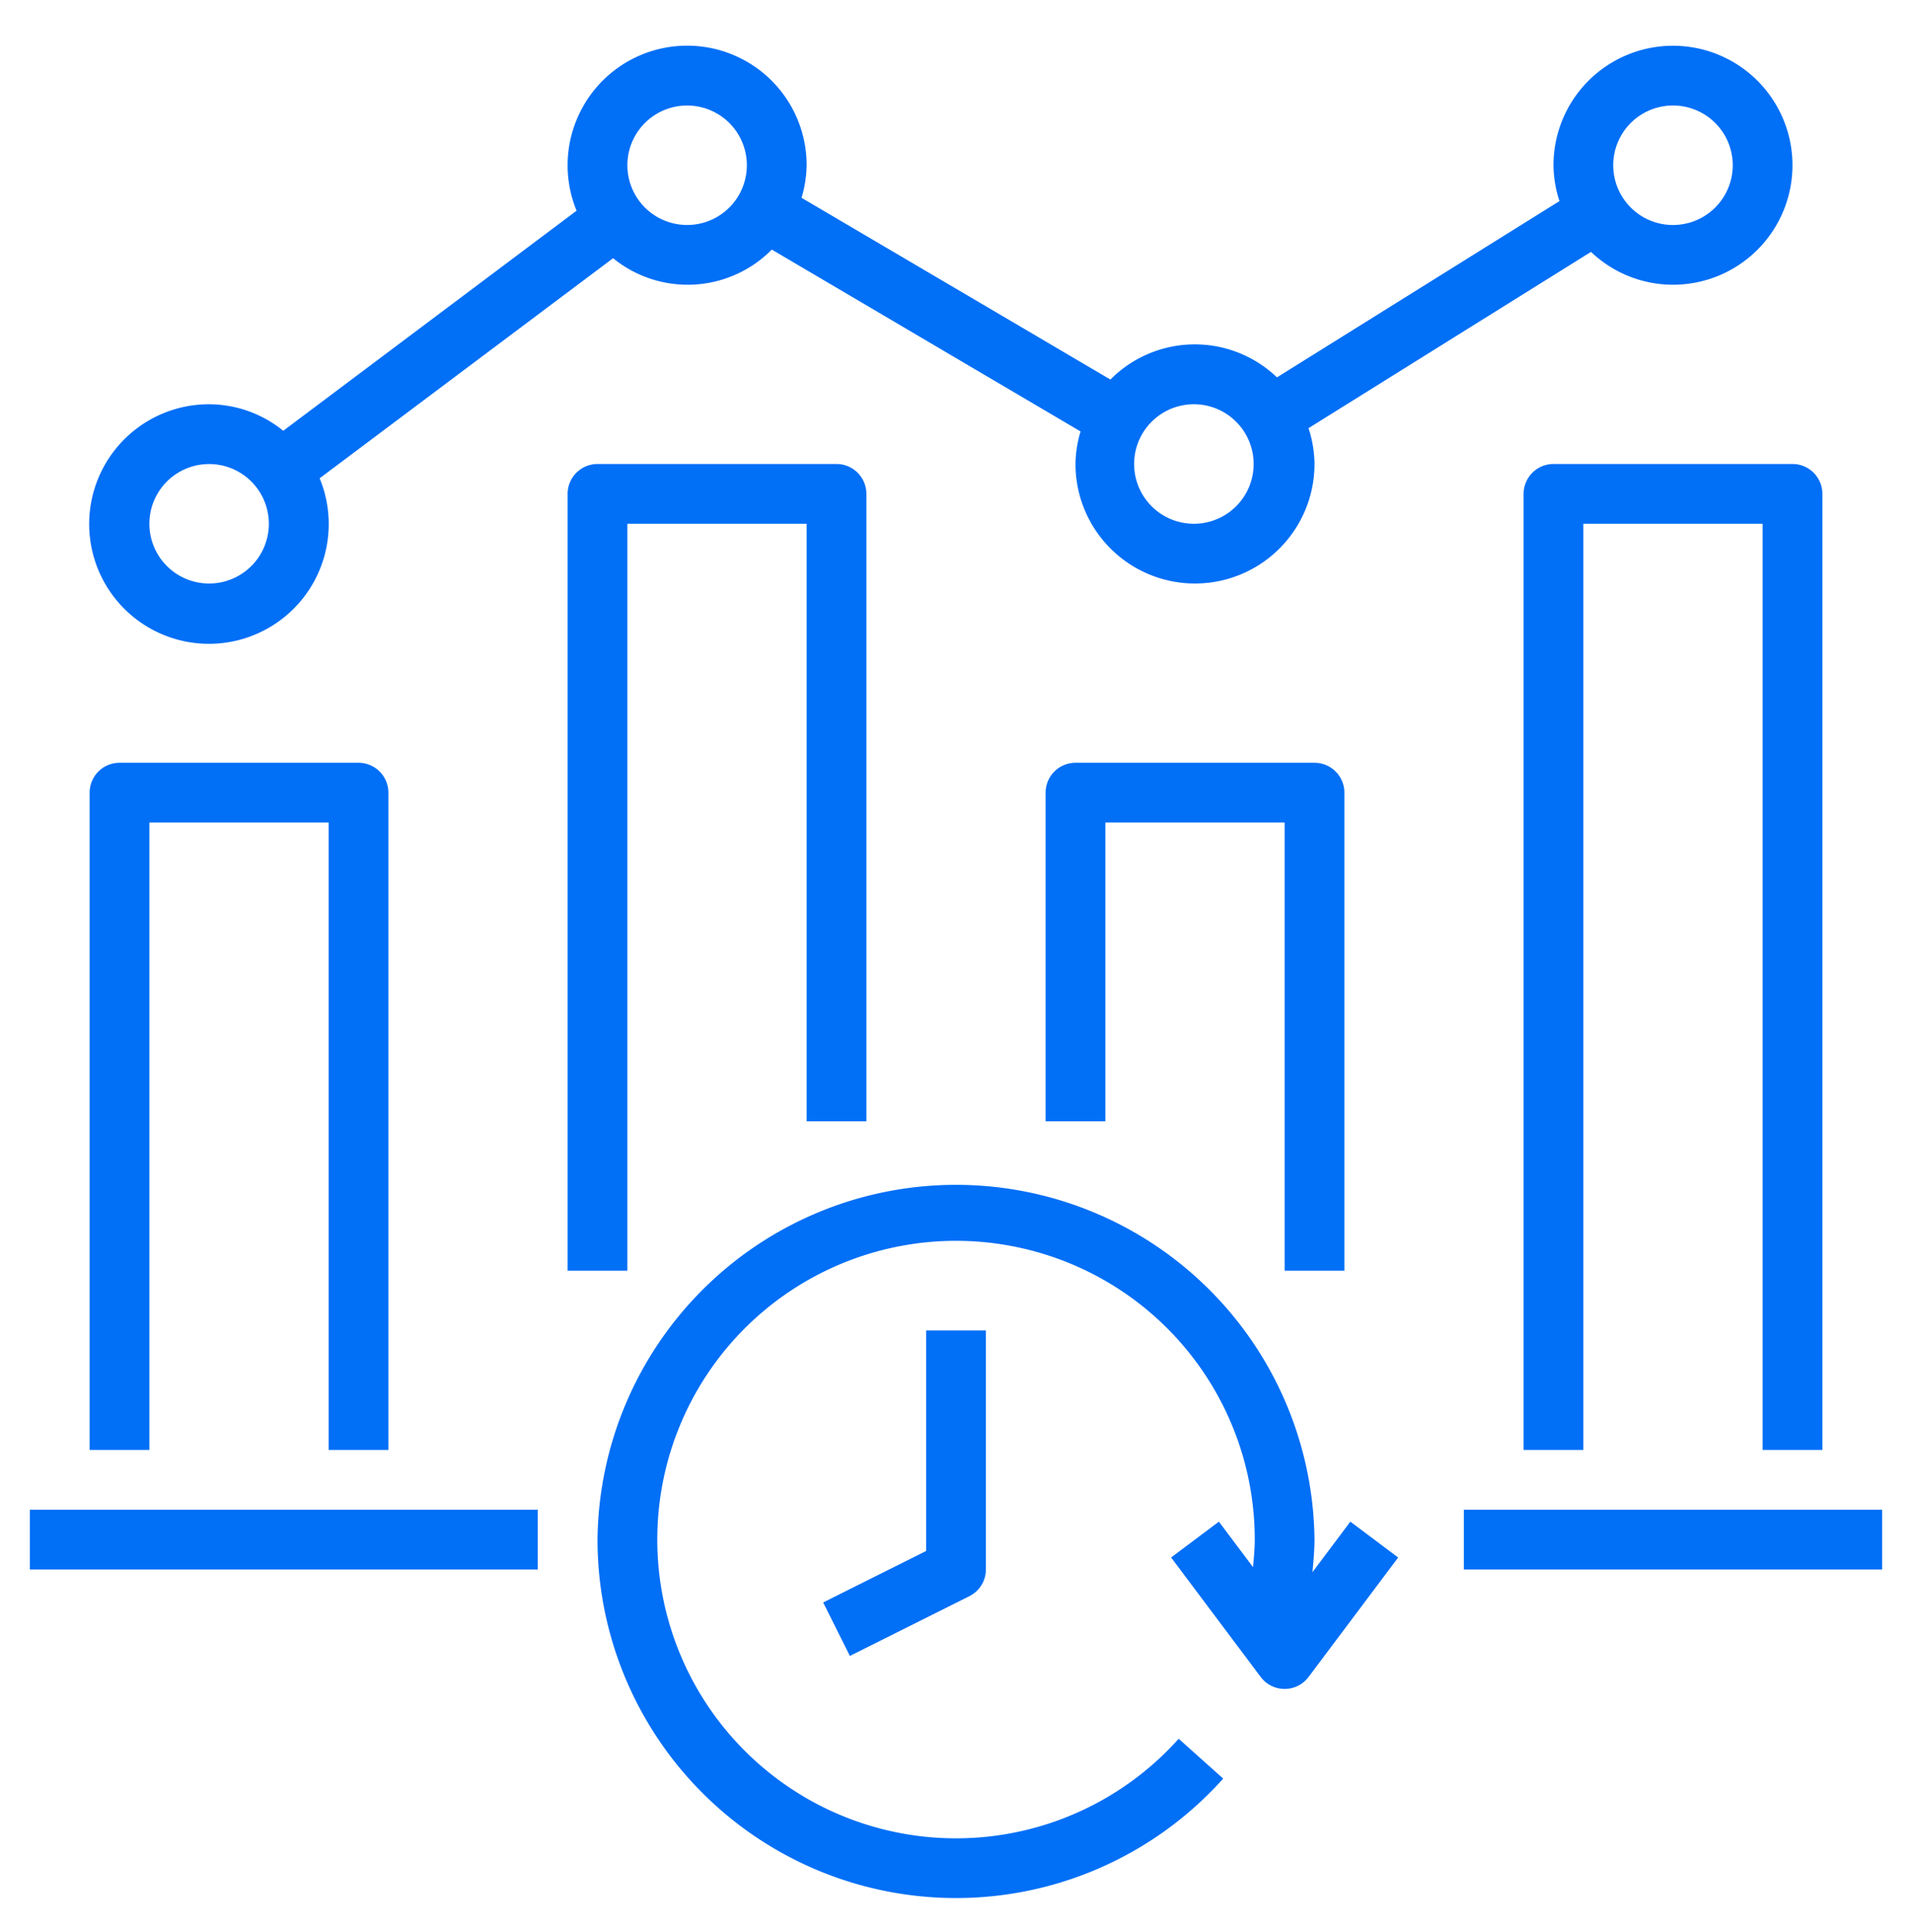
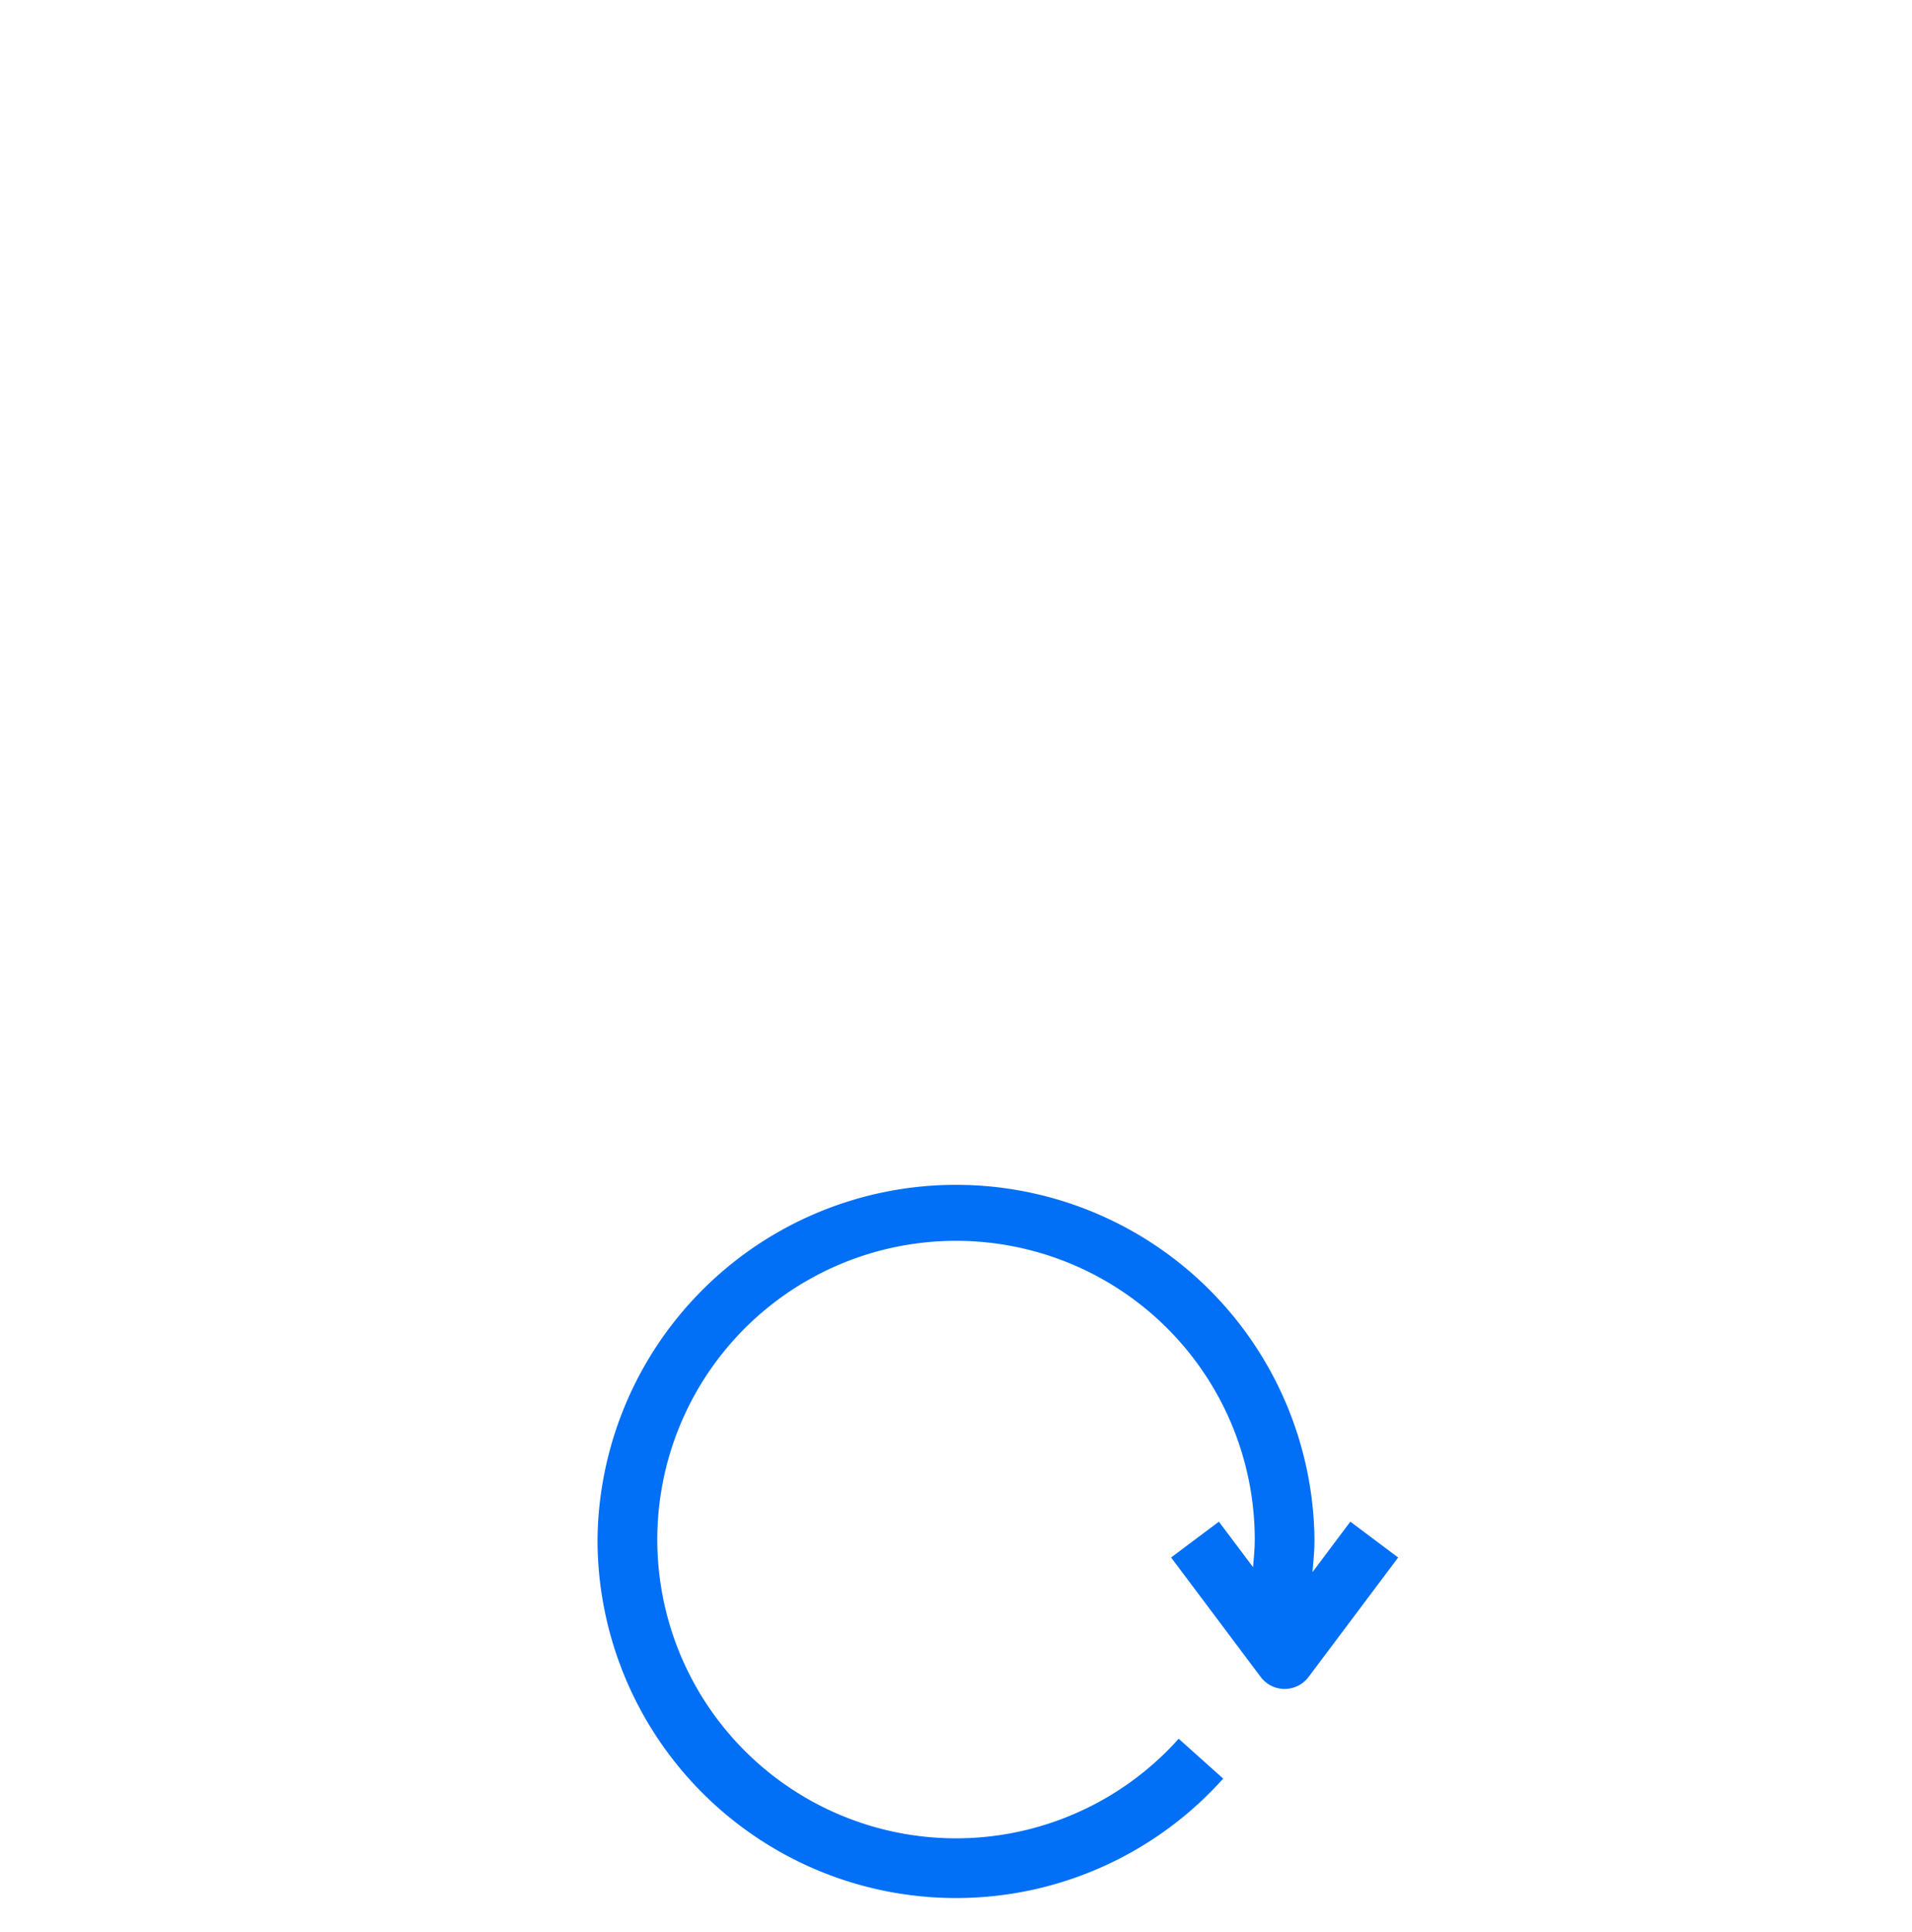
<svg xmlns="http://www.w3.org/2000/svg" width="95" height="96" viewBox="0 0 95 96" fill="none">
  <path d="M29.688 76.491a17.813 17.813 0 0 0 31.088 11.875l-2.212-1.979a14.843 14.843 0 1 1 3.78-9.896c0 .46-.045.914-.086 1.37l-1.696-2.26-2.374 1.78 4.453 5.938a1.485 1.485 0 0 0 2.375 0l4.453-5.937-2.375-1.782-1.882 2.51c.047-.537.1-1.076.1-1.619a17.813 17.813 0 0 0-35.624 0z" fill="#016FF6" />
-   <path d="M46.016 77.058 40.9 79.616l1.327 2.657 5.938-2.97a1.485 1.485 0 0 0 .82-1.328V66.1h-2.968v10.958zM72.734 75.007h20.782v2.968H72.734v-2.968zM1.484 75.007H26.72v2.968H1.484v-2.968zM19.297 72.038V39.382a1.484 1.484 0 0 0-1.485-1.485H5.938a1.484 1.484 0 0 0-1.484 1.485v32.656h2.969V40.866h8.906v31.172h2.969zM41.563 23.053H29.687a1.485 1.485 0 0 0-1.484 1.485v38.594h2.969v-37.11h8.906V55.71h2.969V24.538a1.484 1.484 0 0 0-1.484-1.485zM66.797 63.132v-23.75a1.484 1.484 0 0 0-1.484-1.485H53.437a1.484 1.484 0 0 0-1.484 1.485V55.71h2.969V40.866h8.906v22.266h2.969zM90.547 72.038v-47.5a1.484 1.484 0 0 0-1.484-1.485H77.186a1.485 1.485 0 0 0-1.484 1.485v47.5h2.969V26.022h8.906v46.016h2.969z" fill="#016FF6" />
-   <path d="M83.124 14.147a5.937 5.937 0 1 0-5.937-5.937c.007.605.107 1.206.297 1.781l-14.036 8.758a5.905 5.905 0 0 0-8.276.108l-15.347-9.03a5.84 5.84 0 0 0 .253-1.617 5.936 5.936 0 0 0-11.169-2.807 5.94 5.94 0 0 0-.261 5.066L14.074 21.403a5.879 5.879 0 0 0-3.684-1.318 5.951 5.951 0 1 0 5.492 3.678l14.58-10.934a5.872 5.872 0 0 0 7.886-.429l15.341 9.036a5.84 5.84 0 0 0-.252 1.617 5.937 5.937 0 0 0 11.875 0 5.866 5.866 0 0 0-.297-1.78l14.036-8.759a5.905 5.905 0 0 0 4.073 1.633zm0-8.906a2.969 2.969 0 1 1 0 5.938 2.969 2.969 0 0 1 0-5.938zM10.39 28.991a2.968 2.968 0 1 1 0-5.936 2.968 2.968 0 0 1 0 5.936zm23.75-17.813a2.968 2.968 0 1 1 0-5.936 2.968 2.968 0 0 1 0 5.936zm25.234 14.844a2.969 2.969 0 1 1 0-5.937 2.969 2.969 0 0 1 0 5.937z" fill="#016FF6" />
</svg>